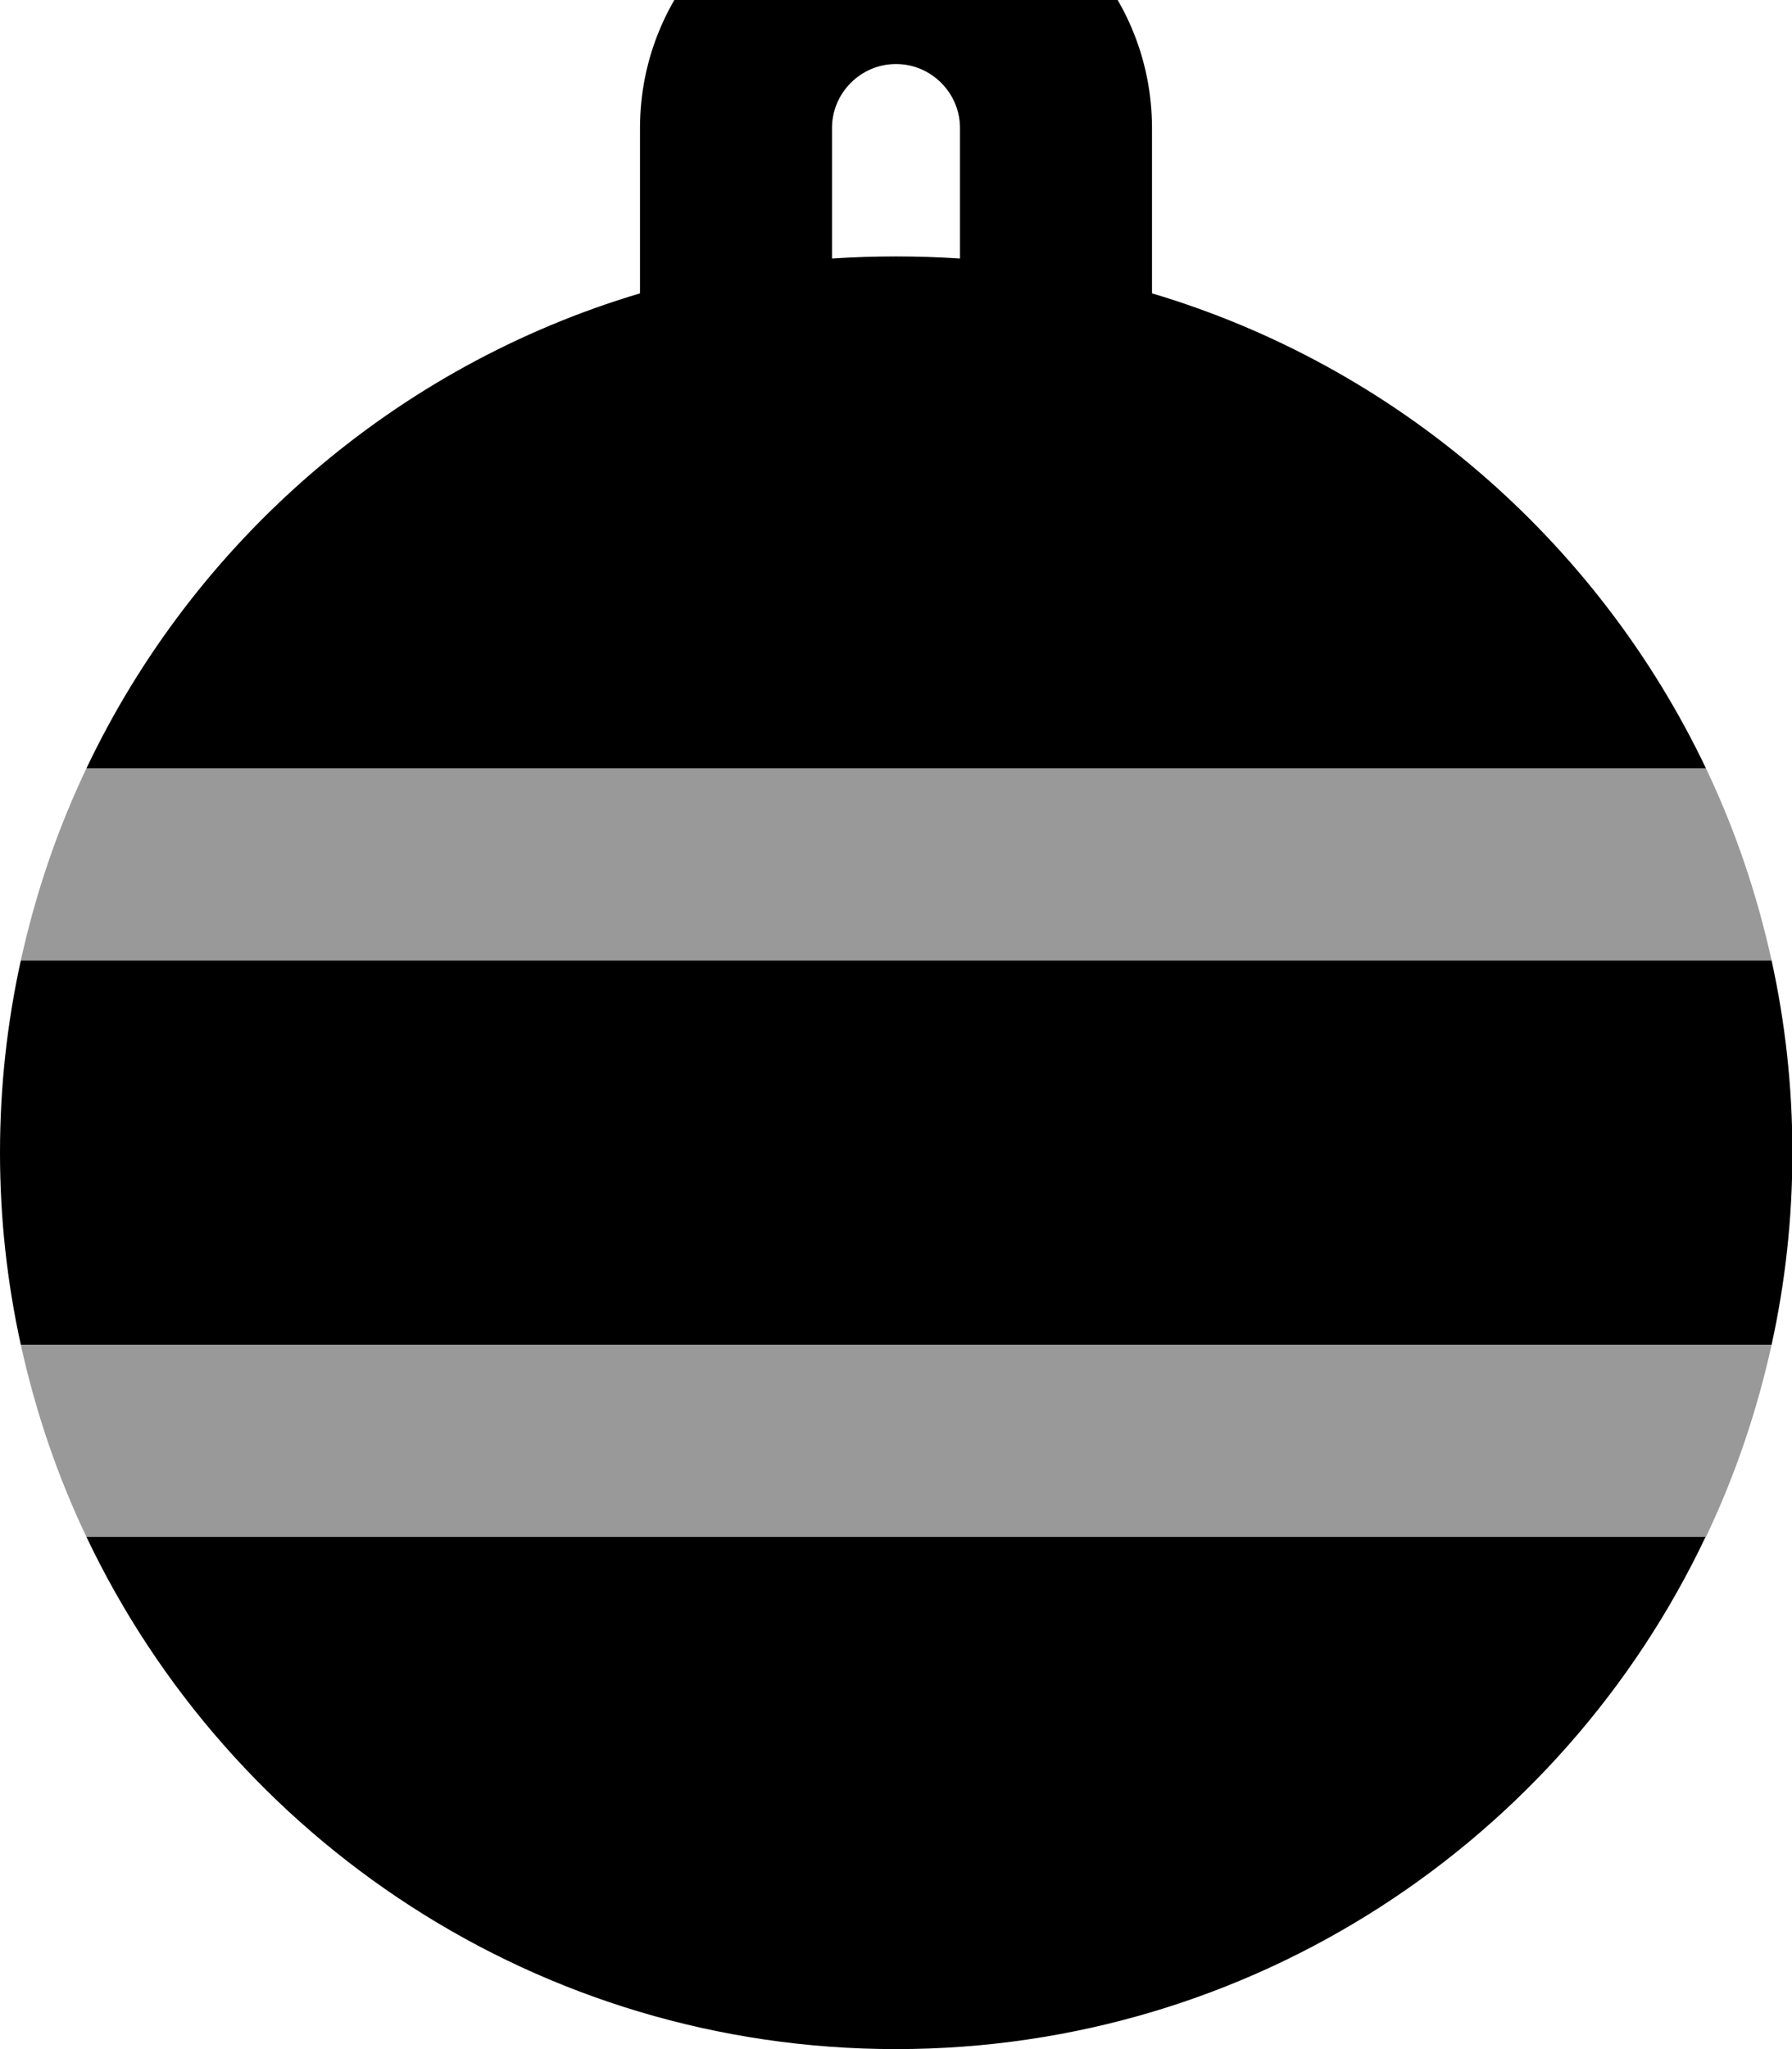
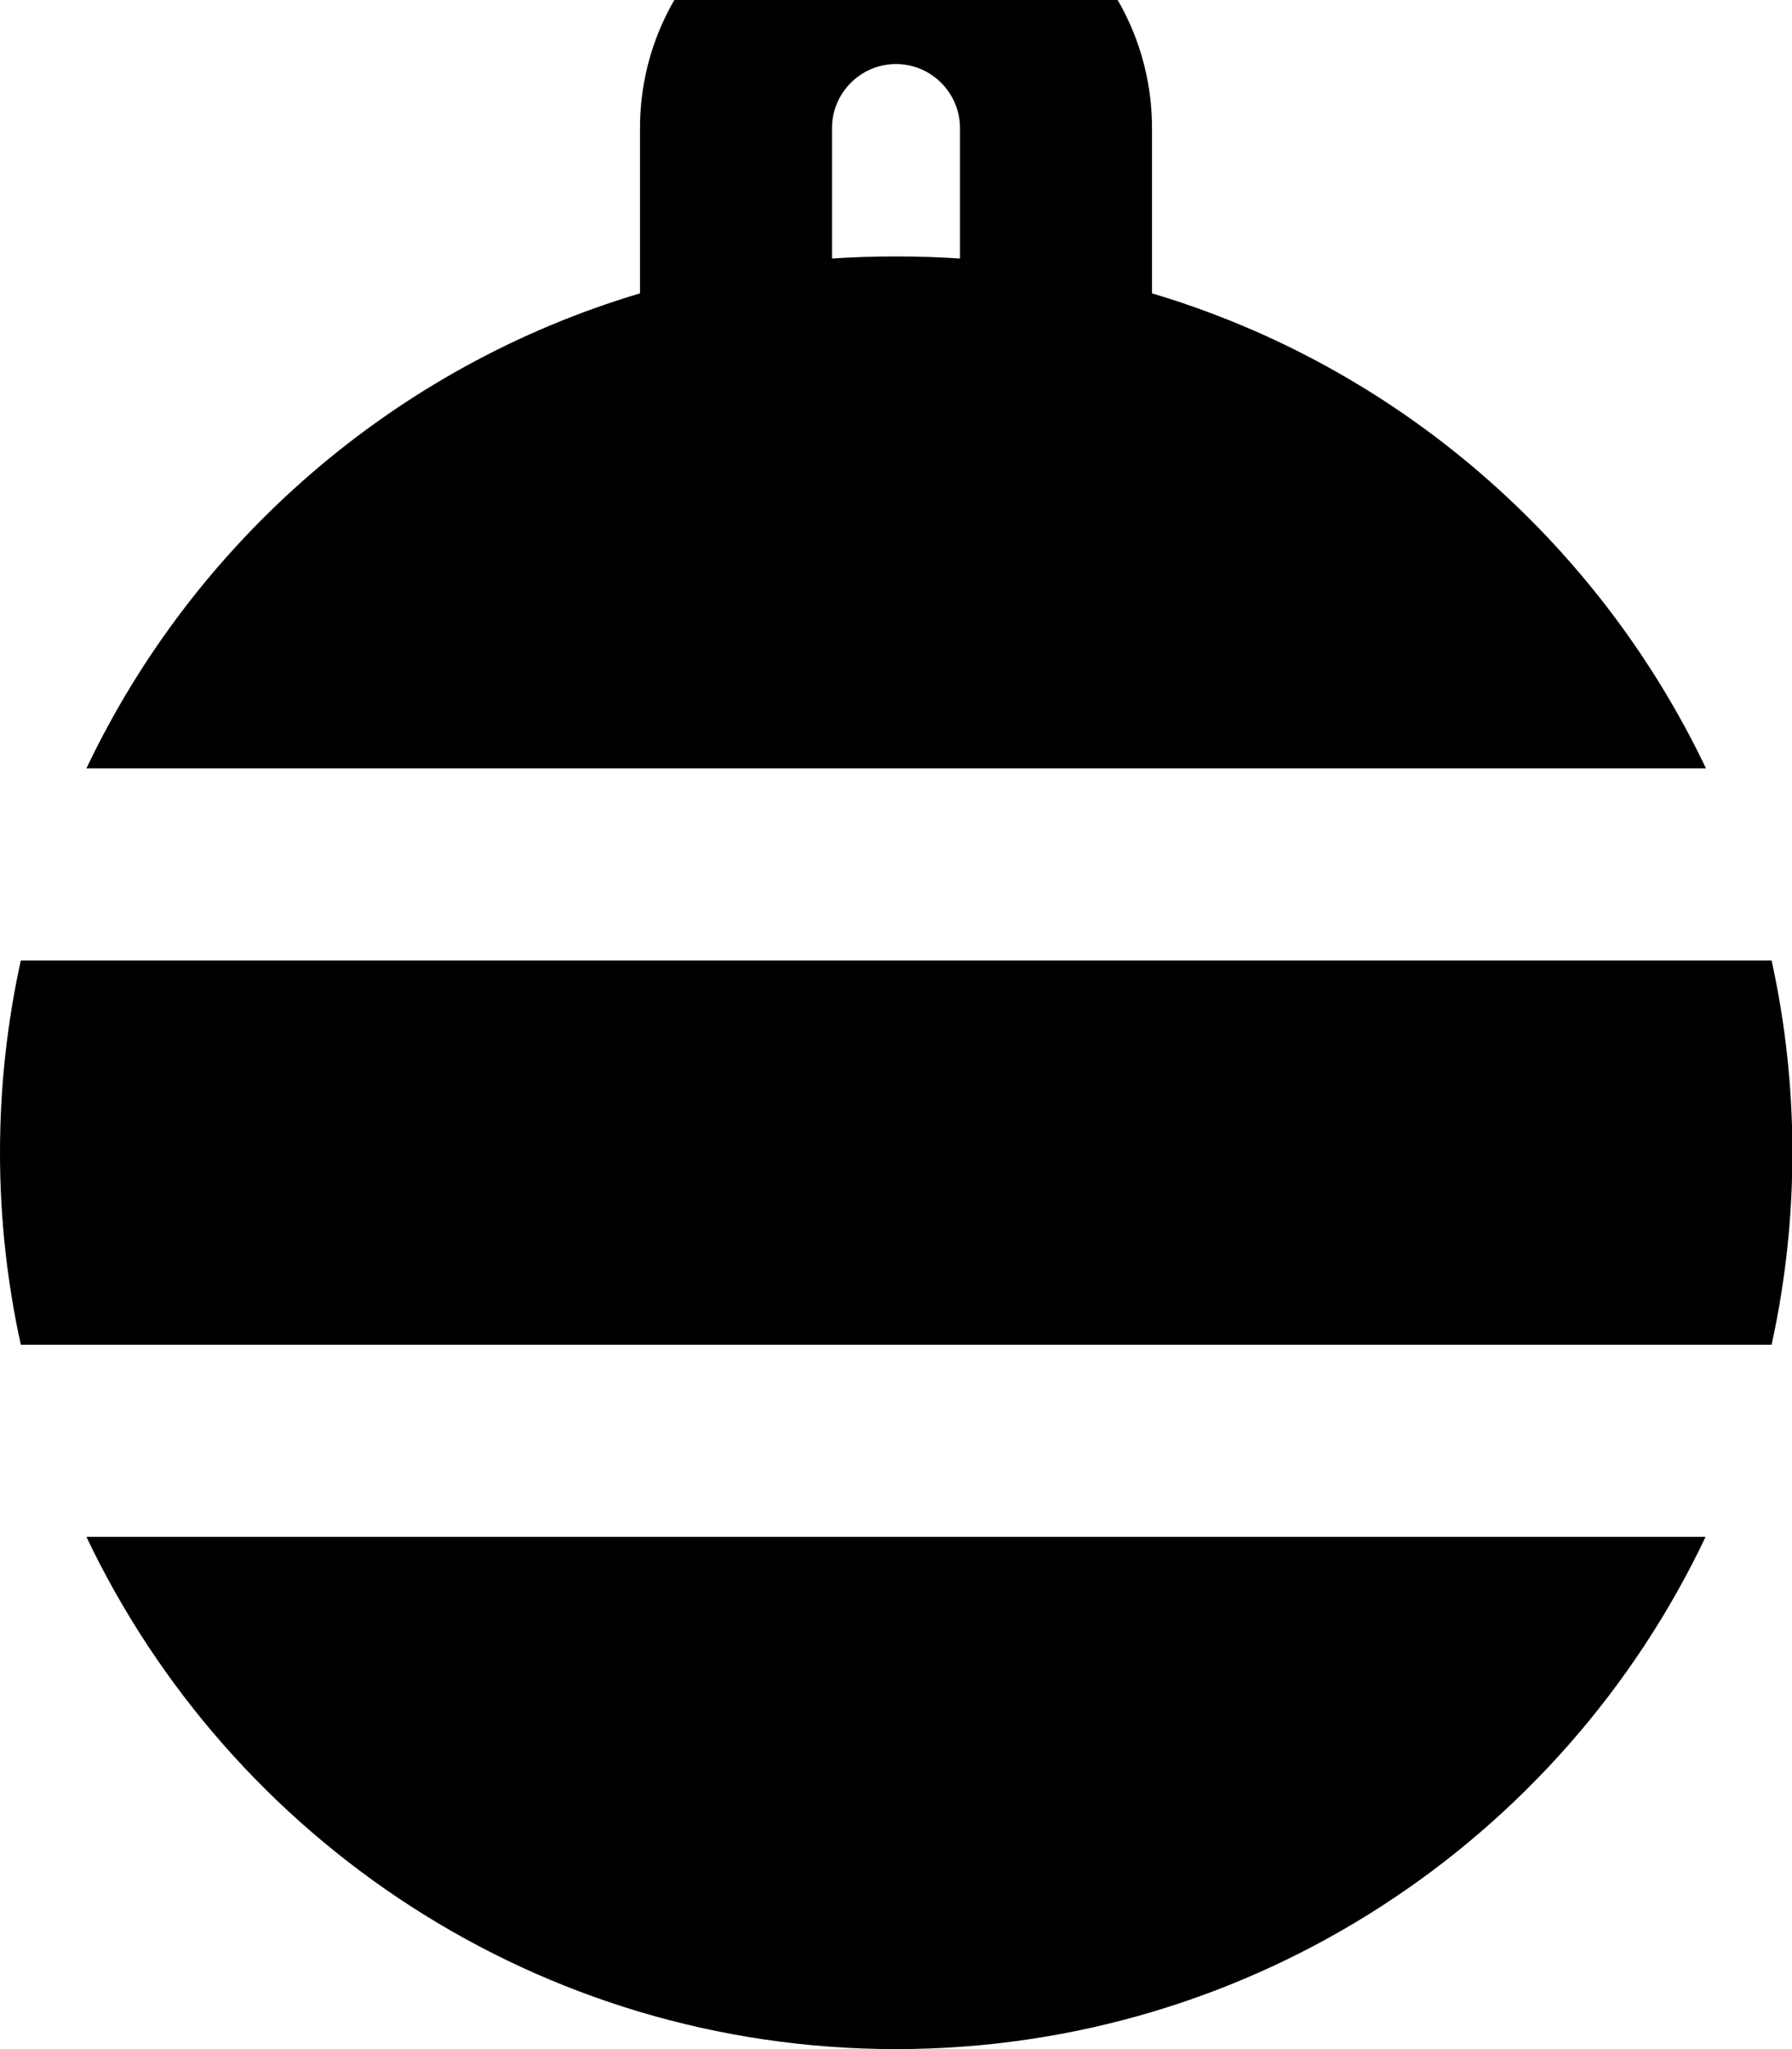
<svg xmlns="http://www.w3.org/2000/svg" viewBox="0 0 448 512">
-   <path opacity=".4" fill="currentColor" d="M5.2 240l437.7 0c-3.7-16.8-9.2-32.9-16.4-48L21.6 192c-7.2 15.1-12.7 31.2-16.4 48zm0 96c3.7 16.8 9.2 32.9 16.4 48l404.9 0c7.2-15.1 12.7-31.2 16.4-48L5.2 336z" />
  <path fill="currentColor" d="M208 64.6L208 32c0-8.8 7.2-16 16-16s16 7.2 16 16l0 32.6c-10.5-.7-21.5-.7-32 0zm-48 8.7C98.8 91.5 48.6 135.2 21.6 192l404.9 0C399.4 135.2 349.2 91.5 288 73.3L288 32c0-35.3-28.7-64-64-64S160-3.3 160 32l0 41.3zM0 288c0 16.5 1.8 32.5 5.2 48l437.7 0c3.4-15.5 5.2-31.5 5.2-48s-1.8-32.5-5.2-48L5.2 240C1.8 255.5 0 271.5 0 288zm21.6 96c36 75.7 113.1 128 202.4 128s166.5-52.3 202.4-128L21.6 384z" />
</svg>